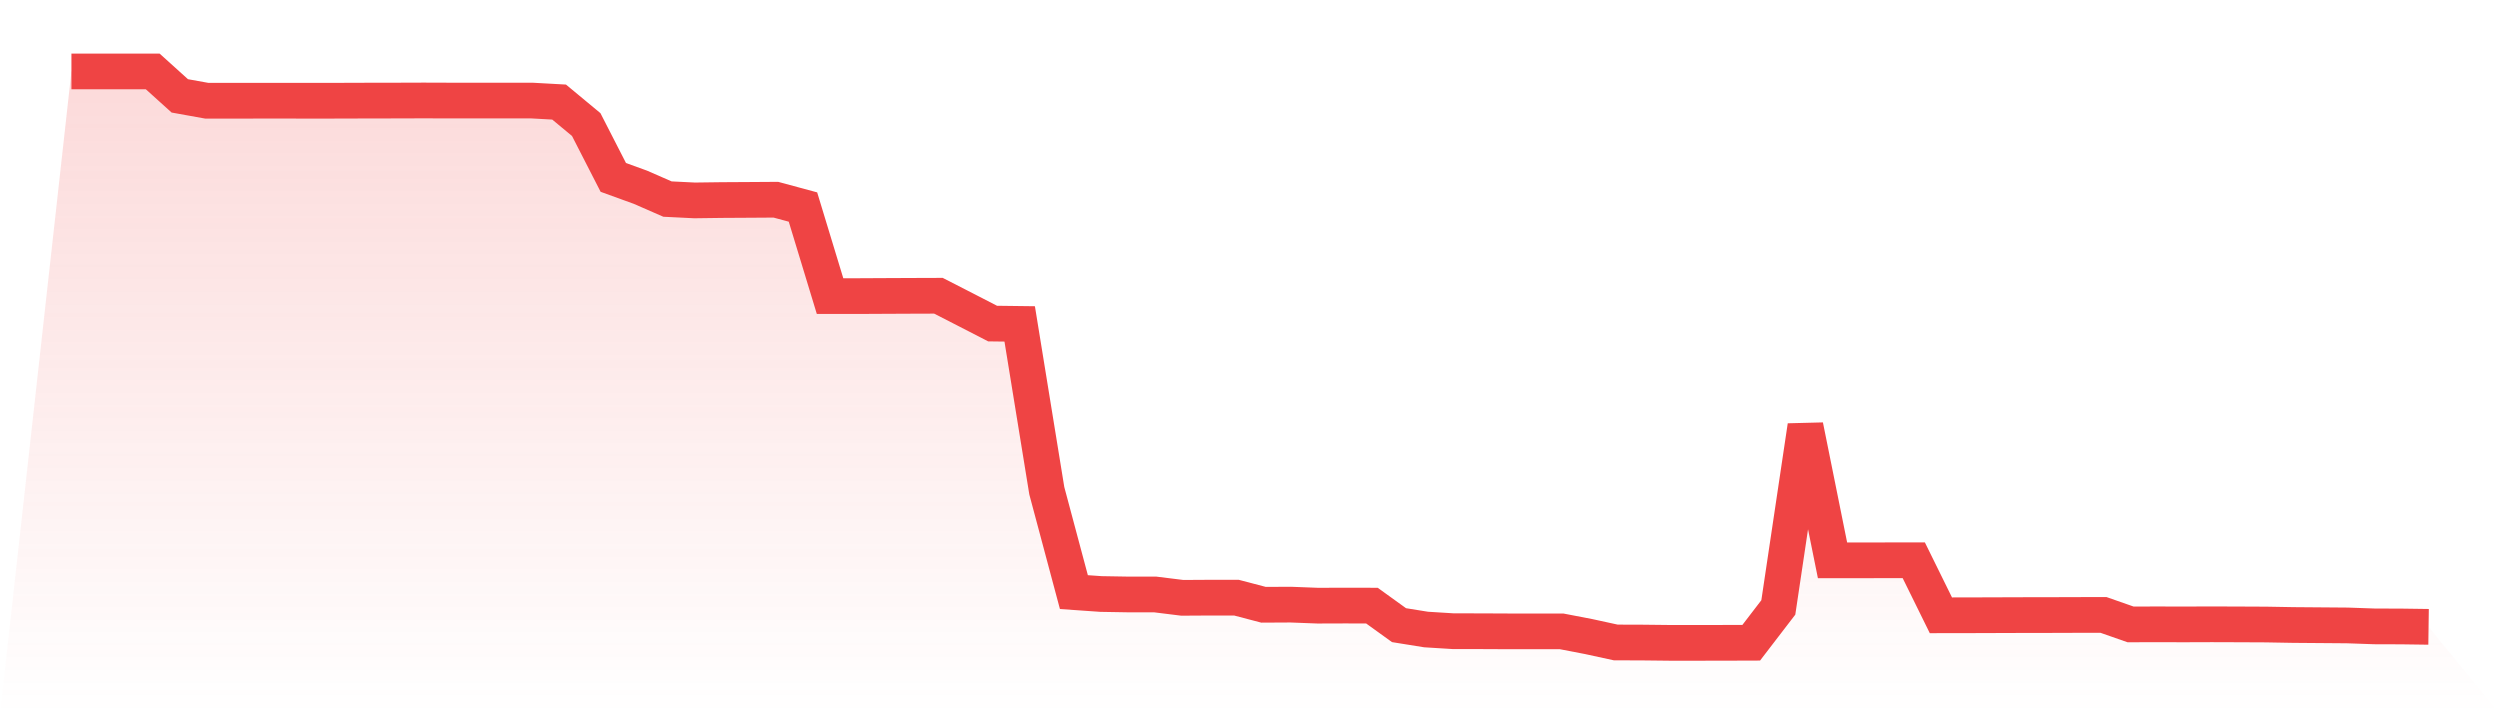
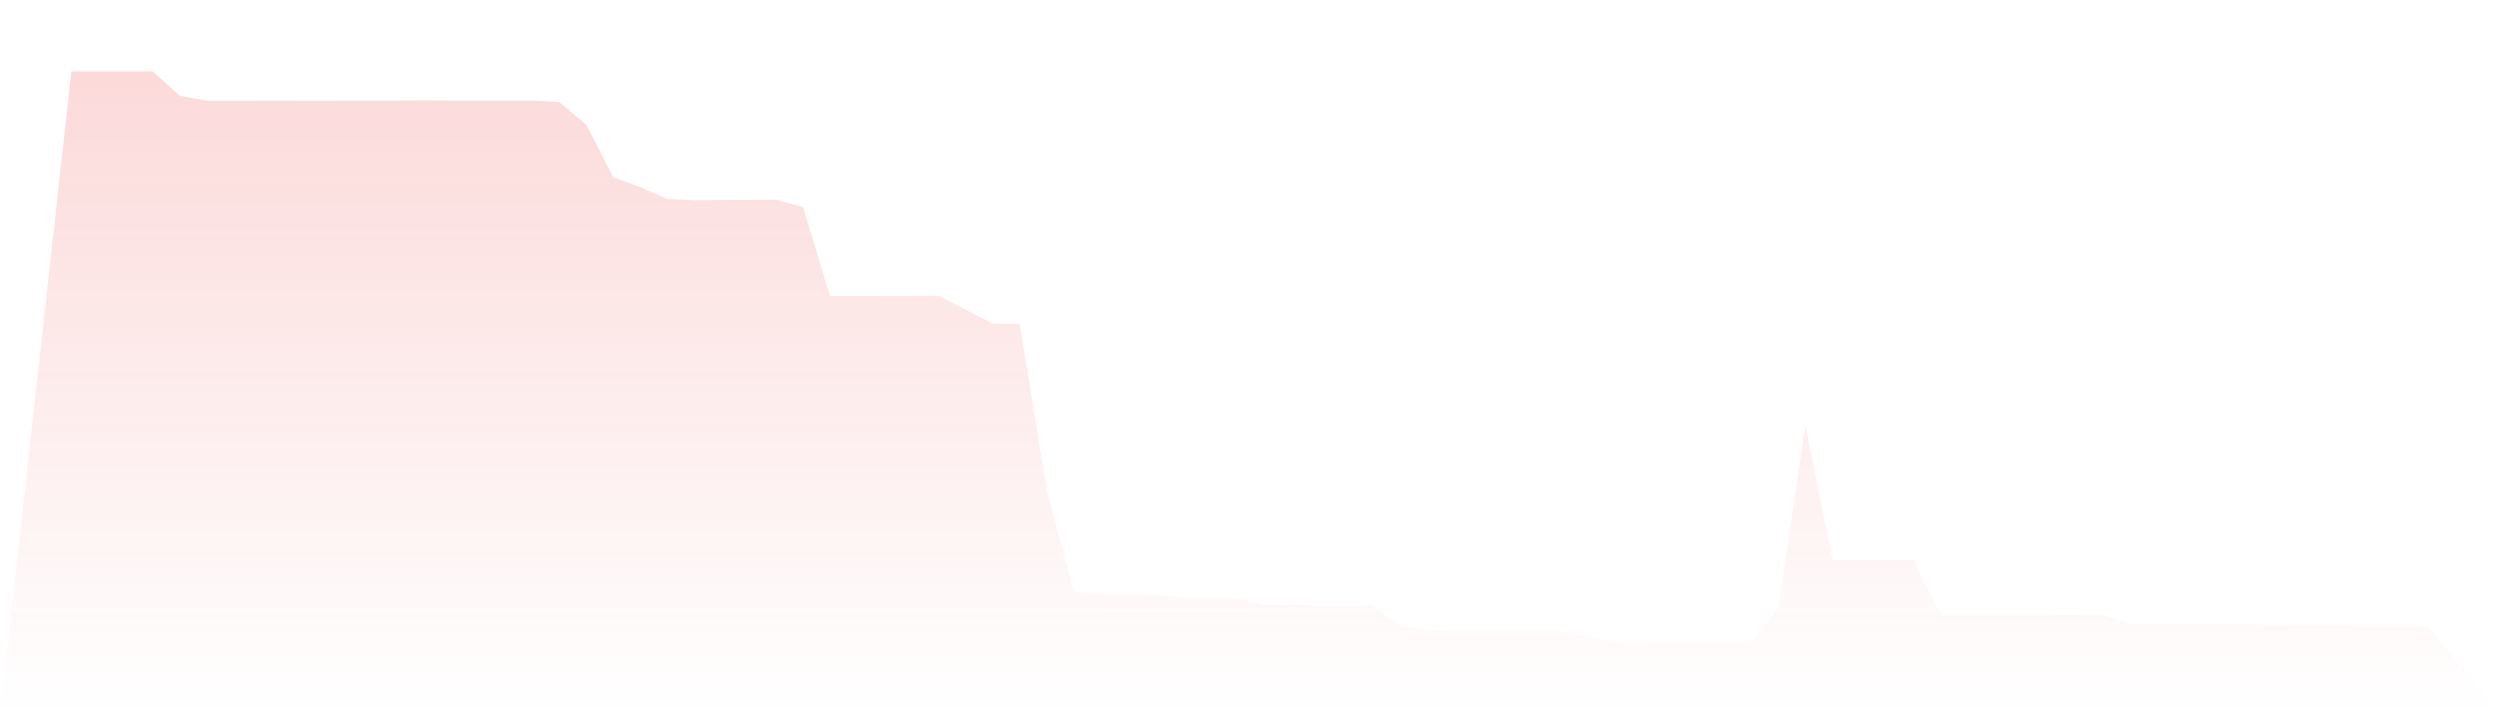
<svg xmlns="http://www.w3.org/2000/svg" viewBox="0 0 140 40">
  <defs>
    <linearGradient id="gradient" x1="0" x2="0" y1="0" y2="1">
      <stop offset="0%" stop-color="#ef4444" stop-opacity="0.2" />
      <stop offset="100%" stop-color="#ef4444" stop-opacity="0" />
    </linearGradient>
  </defs>
-   <path d="M4,4 L4,4 L5.517,4 L7.034,4 L8.552,4 L10.069,5.369 L11.586,5.642 L13.103,5.642 L14.621,5.639 L16.138,5.639 L17.655,5.642 L19.172,5.639 L20.69,5.634 L22.207,5.632 L23.724,5.627 L25.241,5.632 L26.759,5.632 L28.276,5.632 L29.793,5.632 L31.31,5.716 L32.828,6.975 L34.345,9.935 L35.862,10.485 L37.379,11.148 L38.897,11.223 L40.414,11.203 L41.931,11.194 L43.448,11.184 L44.966,11.594 L46.483,16.582 L48,16.582 L49.517,16.574 L51.034,16.567 L52.552,16.562 L54.069,17.339 L55.586,18.12 L57.103,18.139 L58.621,27.483 L60.138,33.158 L61.655,33.264 L63.172,33.29 L64.69,33.29 L66.207,33.478 L67.724,33.469 L69.241,33.469 L70.759,33.867 L72.276,33.859 L73.793,33.917 L75.31,33.912 L76.828,33.915 L78.345,35.009 L79.862,35.253 L81.379,35.347 L82.897,35.349 L84.414,35.356 L85.931,35.356 L87.448,35.356 L88.966,35.648 L90.483,35.978 L92,35.983 L93.517,36 L95.034,36 L96.552,35.998 L98.069,35.993 L99.586,34.016 L101.103,23.852 L102.621,31.379 L104.138,31.379 L105.655,31.376 L107.172,31.376 L108.69,34.457 L110.207,34.455 L111.724,34.45 L113.241,34.445 L114.759,34.443 L116.276,34.438 L117.793,34.435 L119.31,34.966 L120.828,34.963 L122.345,34.966 L123.862,34.961 L125.379,34.966 L126.897,34.973 L128.414,35 L129.931,35.012 L131.448,35.024 L132.966,35.077 L134.483,35.082 L136,35.103 L140,40 L0,40 z" fill="url(#gradient)" />
-   <path d="M4,4 L4,4 L5.517,4 L7.034,4 L8.552,4 L10.069,5.369 L11.586,5.642 L13.103,5.642 L14.621,5.639 L16.138,5.639 L17.655,5.642 L19.172,5.639 L20.69,5.634 L22.207,5.632 L23.724,5.627 L25.241,5.632 L26.759,5.632 L28.276,5.632 L29.793,5.632 L31.31,5.716 L32.828,6.975 L34.345,9.935 L35.862,10.485 L37.379,11.148 L38.897,11.223 L40.414,11.203 L41.931,11.194 L43.448,11.184 L44.966,11.594 L46.483,16.582 L48,16.582 L49.517,16.574 L51.034,16.567 L52.552,16.562 L54.069,17.339 L55.586,18.12 L57.103,18.139 L58.621,27.483 L60.138,33.158 L61.655,33.264 L63.172,33.29 L64.69,33.29 L66.207,33.478 L67.724,33.469 L69.241,33.469 L70.759,33.867 L72.276,33.859 L73.793,33.917 L75.31,33.912 L76.828,33.915 L78.345,35.009 L79.862,35.253 L81.379,35.347 L82.897,35.349 L84.414,35.356 L85.931,35.356 L87.448,35.356 L88.966,35.648 L90.483,35.978 L92,35.983 L93.517,36 L95.034,36 L96.552,35.998 L98.069,35.993 L99.586,34.016 L101.103,23.852 L102.621,31.379 L104.138,31.379 L105.655,31.376 L107.172,31.376 L108.69,34.457 L110.207,34.455 L111.724,34.45 L113.241,34.445 L114.759,34.443 L116.276,34.438 L117.793,34.435 L119.31,34.966 L120.828,34.963 L122.345,34.966 L123.862,34.961 L125.379,34.966 L126.897,34.973 L128.414,35 L129.931,35.012 L131.448,35.024 L132.966,35.077 L134.483,35.082 L136,35.103" fill="none" stroke="#ef4444" stroke-width="2" />
+   <path d="M4,4 L4,4 L5.517,4 L7.034,4 L8.552,4 L10.069,5.369 L11.586,5.642 L13.103,5.642 L14.621,5.639 L16.138,5.639 L17.655,5.642 L19.172,5.639 L20.69,5.634 L22.207,5.632 L23.724,5.627 L25.241,5.632 L26.759,5.632 L28.276,5.632 L29.793,5.632 L31.31,5.716 L32.828,6.975 L34.345,9.935 L35.862,10.485 L37.379,11.148 L38.897,11.223 L40.414,11.203 L41.931,11.194 L43.448,11.184 L44.966,11.594 L46.483,16.582 L48,16.582 L49.517,16.574 L51.034,16.567 L52.552,16.562 L54.069,17.339 L55.586,18.12 L57.103,18.139 L58.621,27.483 L60.138,33.158 L61.655,33.264 L64.69,33.29 L66.207,33.478 L67.724,33.469 L69.241,33.469 L70.759,33.867 L72.276,33.859 L73.793,33.917 L75.31,33.912 L76.828,33.915 L78.345,35.009 L79.862,35.253 L81.379,35.347 L82.897,35.349 L84.414,35.356 L85.931,35.356 L87.448,35.356 L88.966,35.648 L90.483,35.978 L92,35.983 L93.517,36 L95.034,36 L96.552,35.998 L98.069,35.993 L99.586,34.016 L101.103,23.852 L102.621,31.379 L104.138,31.379 L105.655,31.376 L107.172,31.376 L108.69,34.457 L110.207,34.455 L111.724,34.45 L113.241,34.445 L114.759,34.443 L116.276,34.438 L117.793,34.435 L119.31,34.966 L120.828,34.963 L122.345,34.966 L123.862,34.961 L125.379,34.966 L126.897,34.973 L128.414,35 L129.931,35.012 L131.448,35.024 L132.966,35.077 L134.483,35.082 L136,35.103 L140,40 L0,40 z" fill="url(#gradient)" />
</svg>